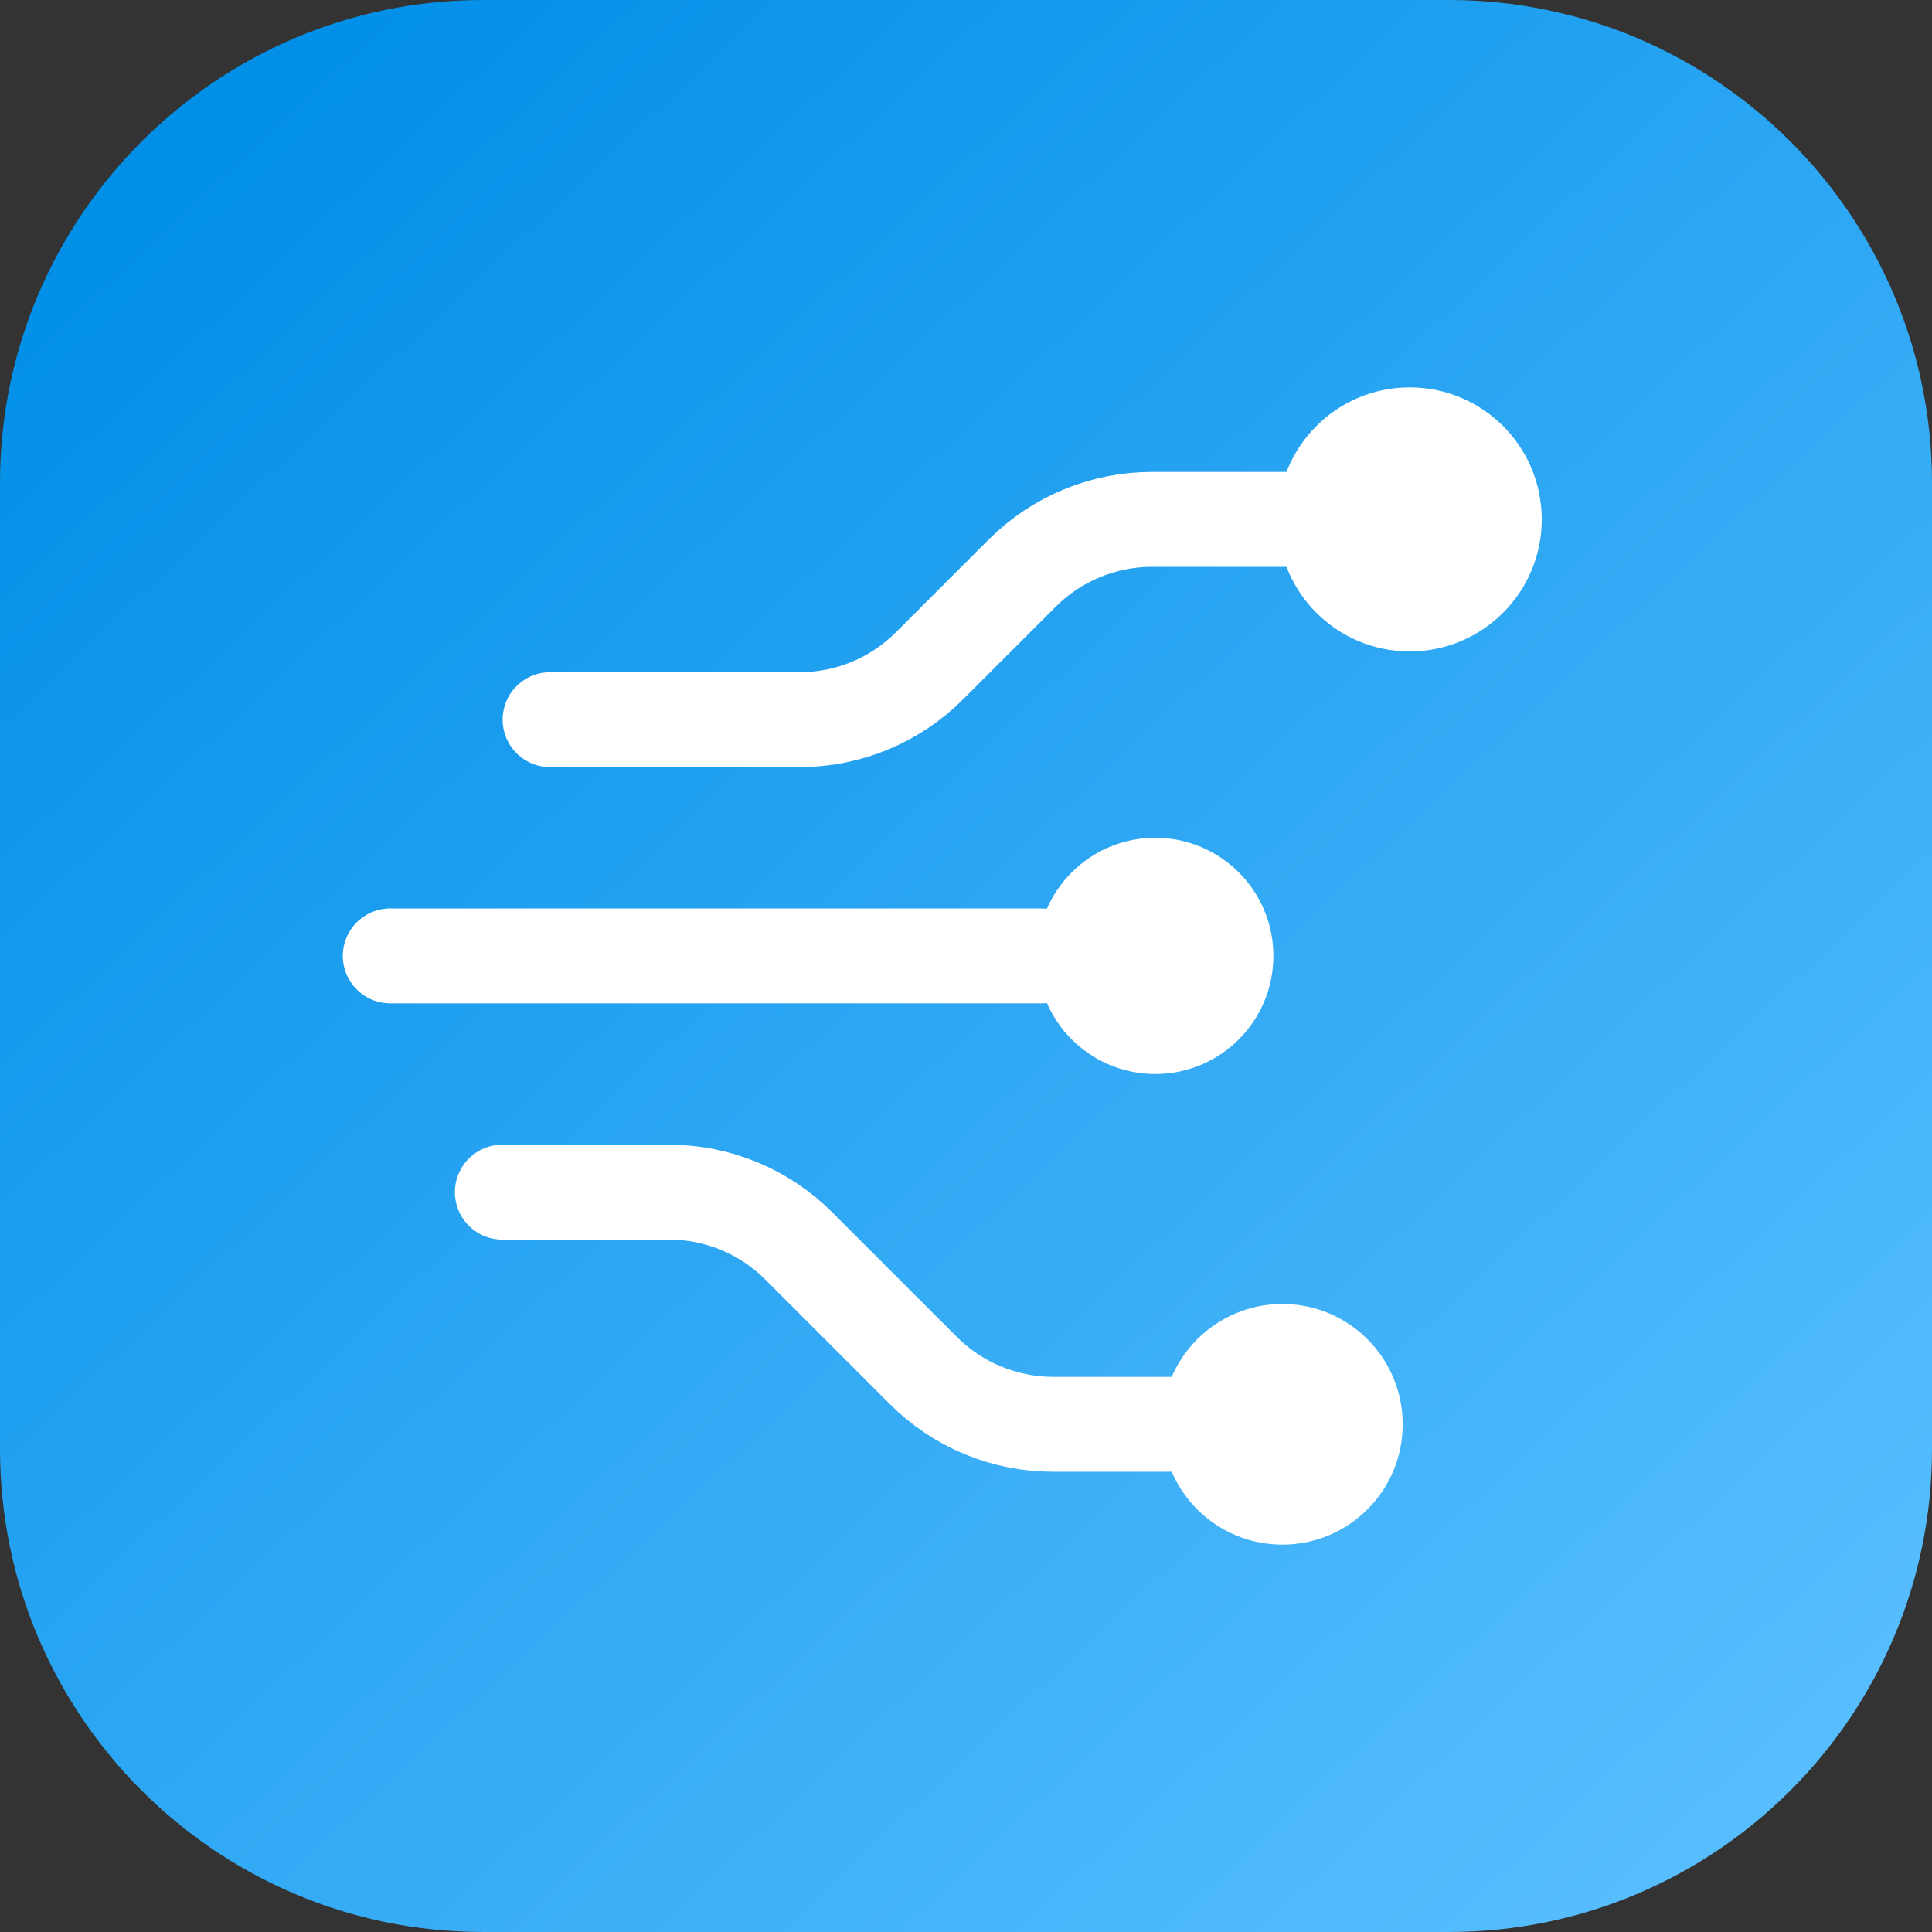
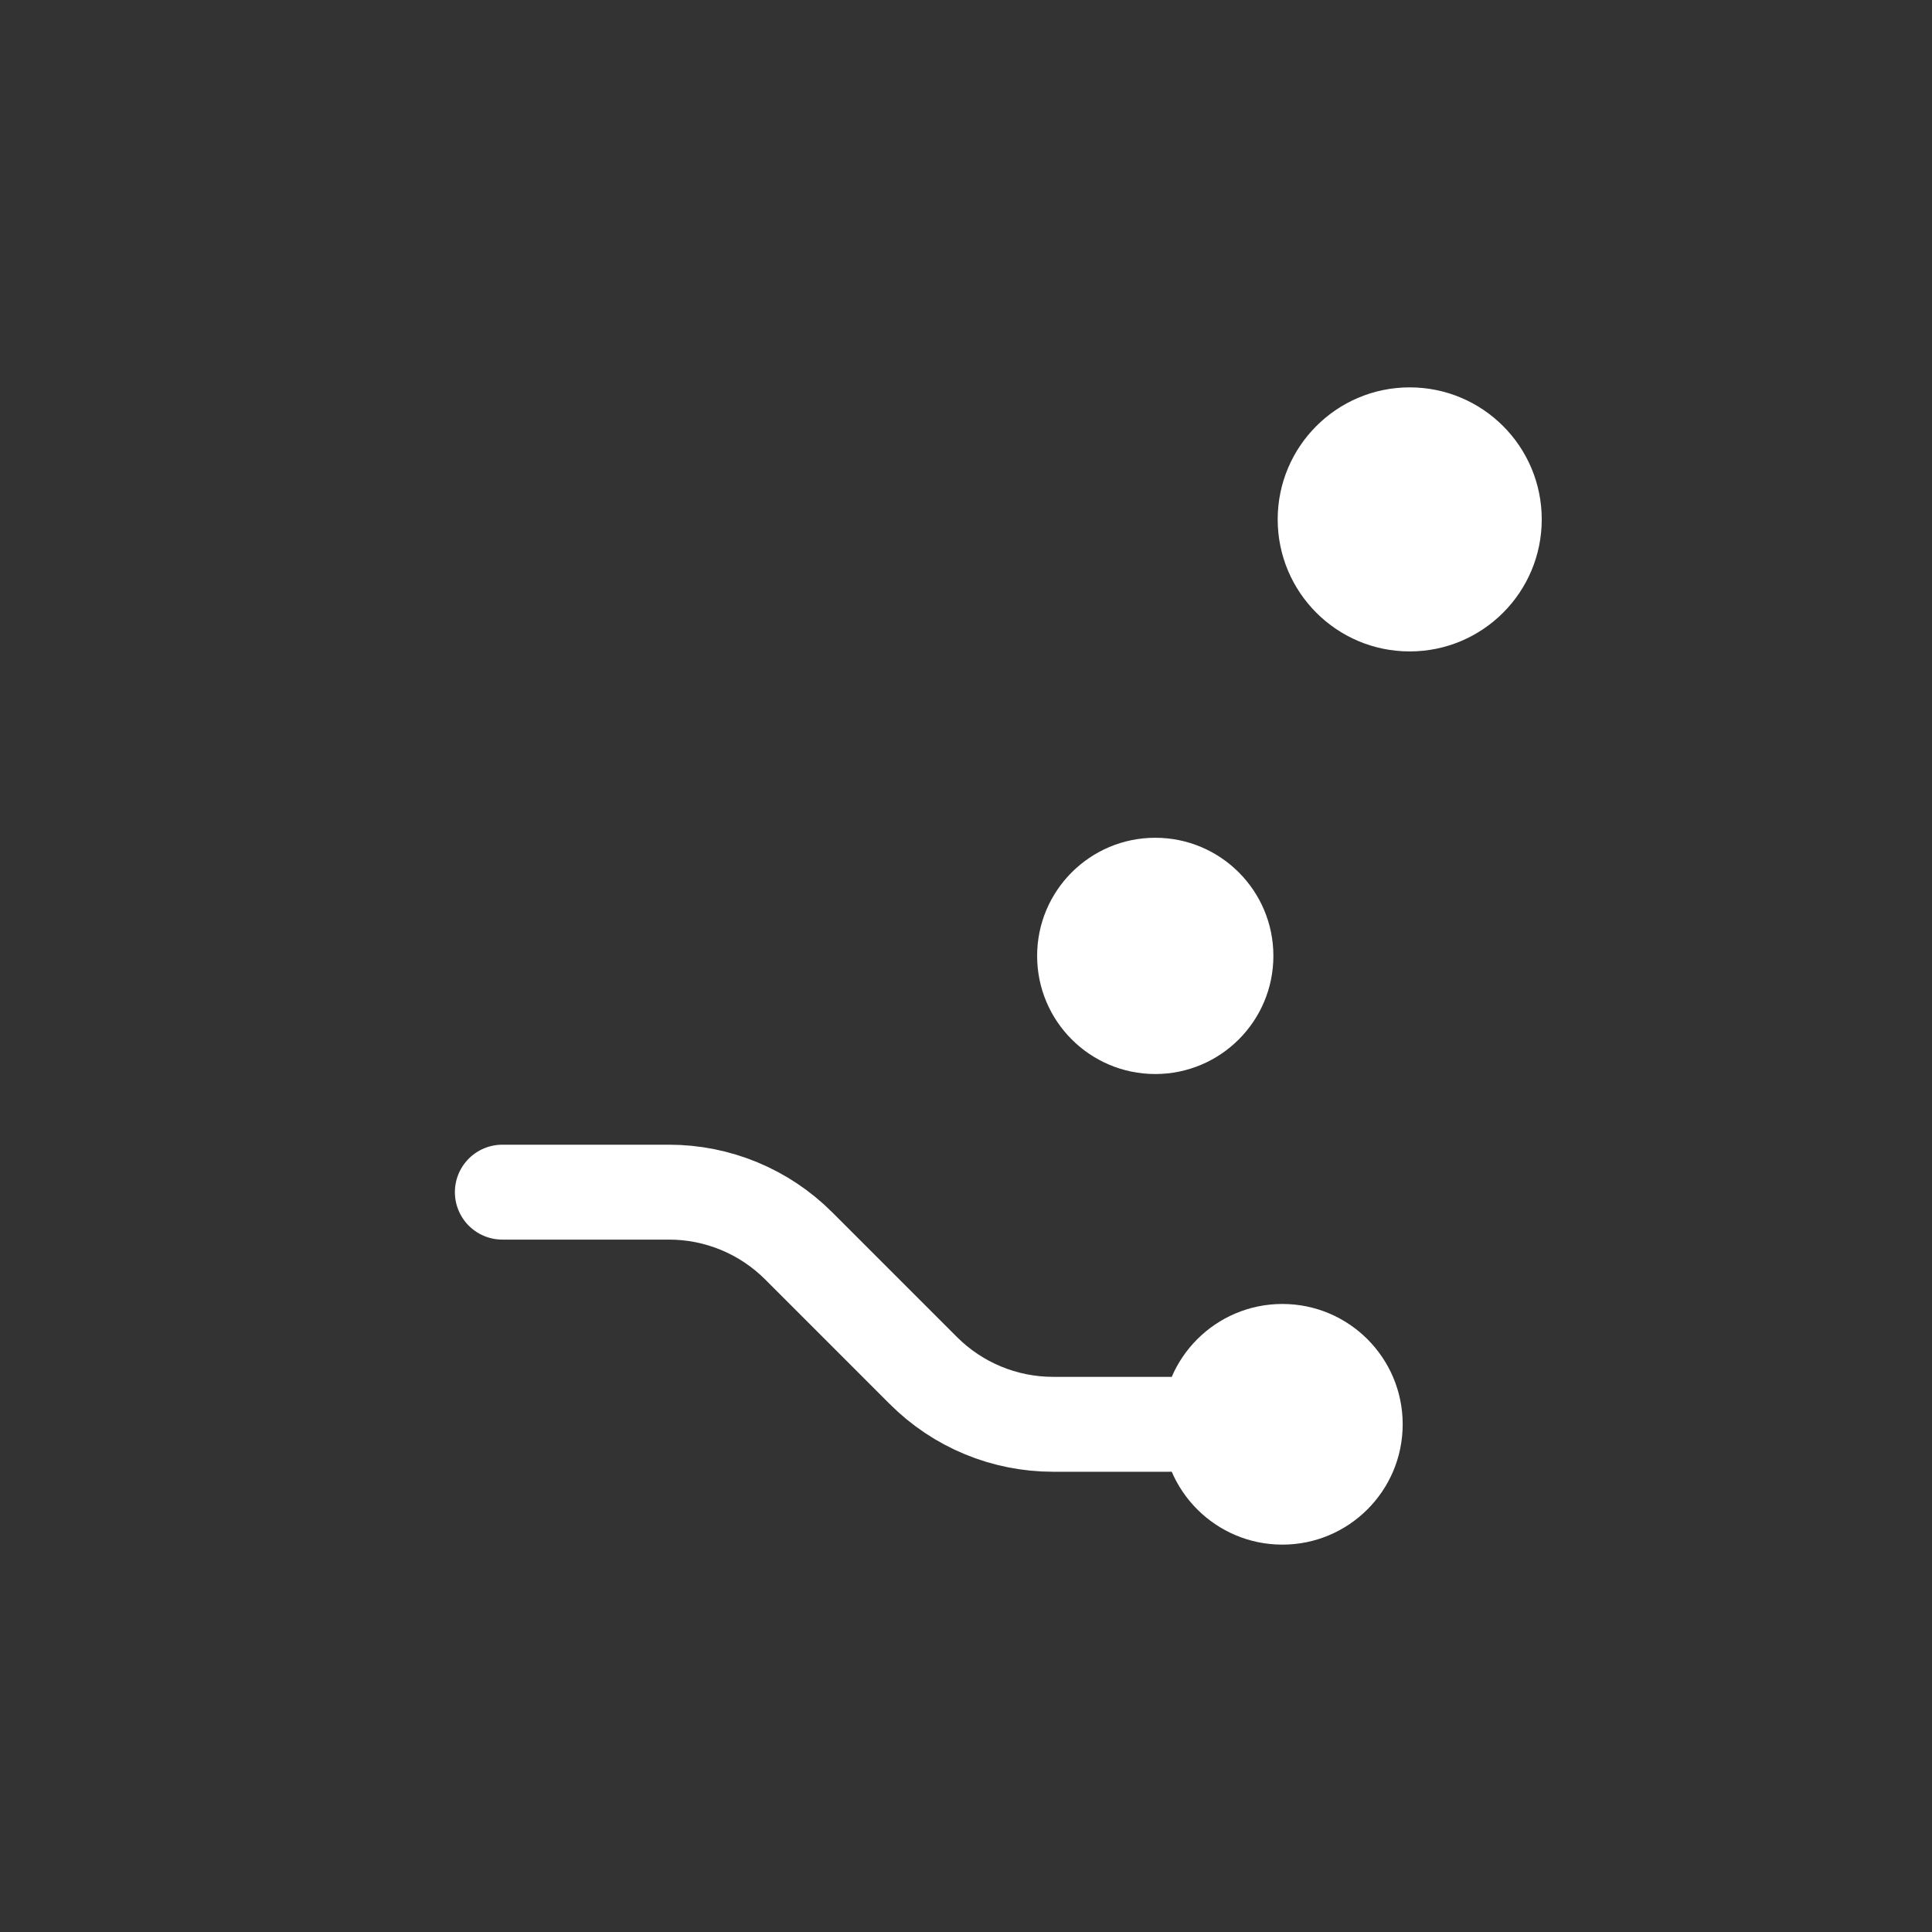
<svg xmlns="http://www.w3.org/2000/svg" width="100%" height="100%" viewBox="0 0 512 512" version="1.1" xml:space="preserve" style="fill-rule:evenodd;clip-rule:evenodd;stroke-linecap:round;stroke-linejoin:round;stroke-miterlimit:1.5;">
  <rect x="0" y="0" width="512" height="512" fill="#333333" stroke="none" />
-   <path d="M512,128C512,57.355 454.645,0 384,0L128,0C57.355,0 0,57.355 0,128L0,384C0,454.645 57.355,512 128,512L384,512C454.645,512 512,454.645 512,384L512,128Z" style="fill:url(#_Linear1);" />
  <g>
-     <path d="M145.781,190.713L211.936,190.713C224.824,190.713 237.184,185.593 246.297,176.48C253.918,168.859 263.277,159.5 270.898,151.879C280.011,142.766 292.371,137.646 305.259,137.646C321.324,137.646 341.155,137.646 341.155,137.646" style="fill:none;stroke:white;stroke-width:25.15px;" />
-     <path d="M103.422,253.322L276.007,253.322" style="fill:none;stroke:white;stroke-width:25.15px;" />
    <circle cx="306.155" cy="253.322" r="31.305" style="fill:white;" />
    <circle cx="339.838" cy="377.454" r="31.889" style="fill:white;" />
    <circle cx="373.59" cy="137.646" r="34.988" style="fill:white;" />
    <path d="M133.124,315.932L177.297,315.932C190.185,315.932 202.545,321.052 211.659,330.165C221.588,340.094 234.785,353.291 244.714,363.221C253.828,372.334 266.188,377.454 279.076,377.454C293.29,377.454 309.818,377.454 309.818,377.454" style="fill:none;stroke:white;stroke-width:25.15px;" />
  </g>
  <defs>
    <linearGradient id="_Linear1" x1="0" y1="0" x2="1" y2="0" gradientUnits="userSpaceOnUse" gradientTransform="matrix(424.432,448.517,-448.517,424.432,47.168,28.778)">
      <stop offset="0" style="stop-color:rgb(1,143,232);stop-opacity:1" />
      <stop offset="1" style="stop-color:rgb(87,190,254);stop-opacity:1" />
    </linearGradient>
  </defs>
</svg>